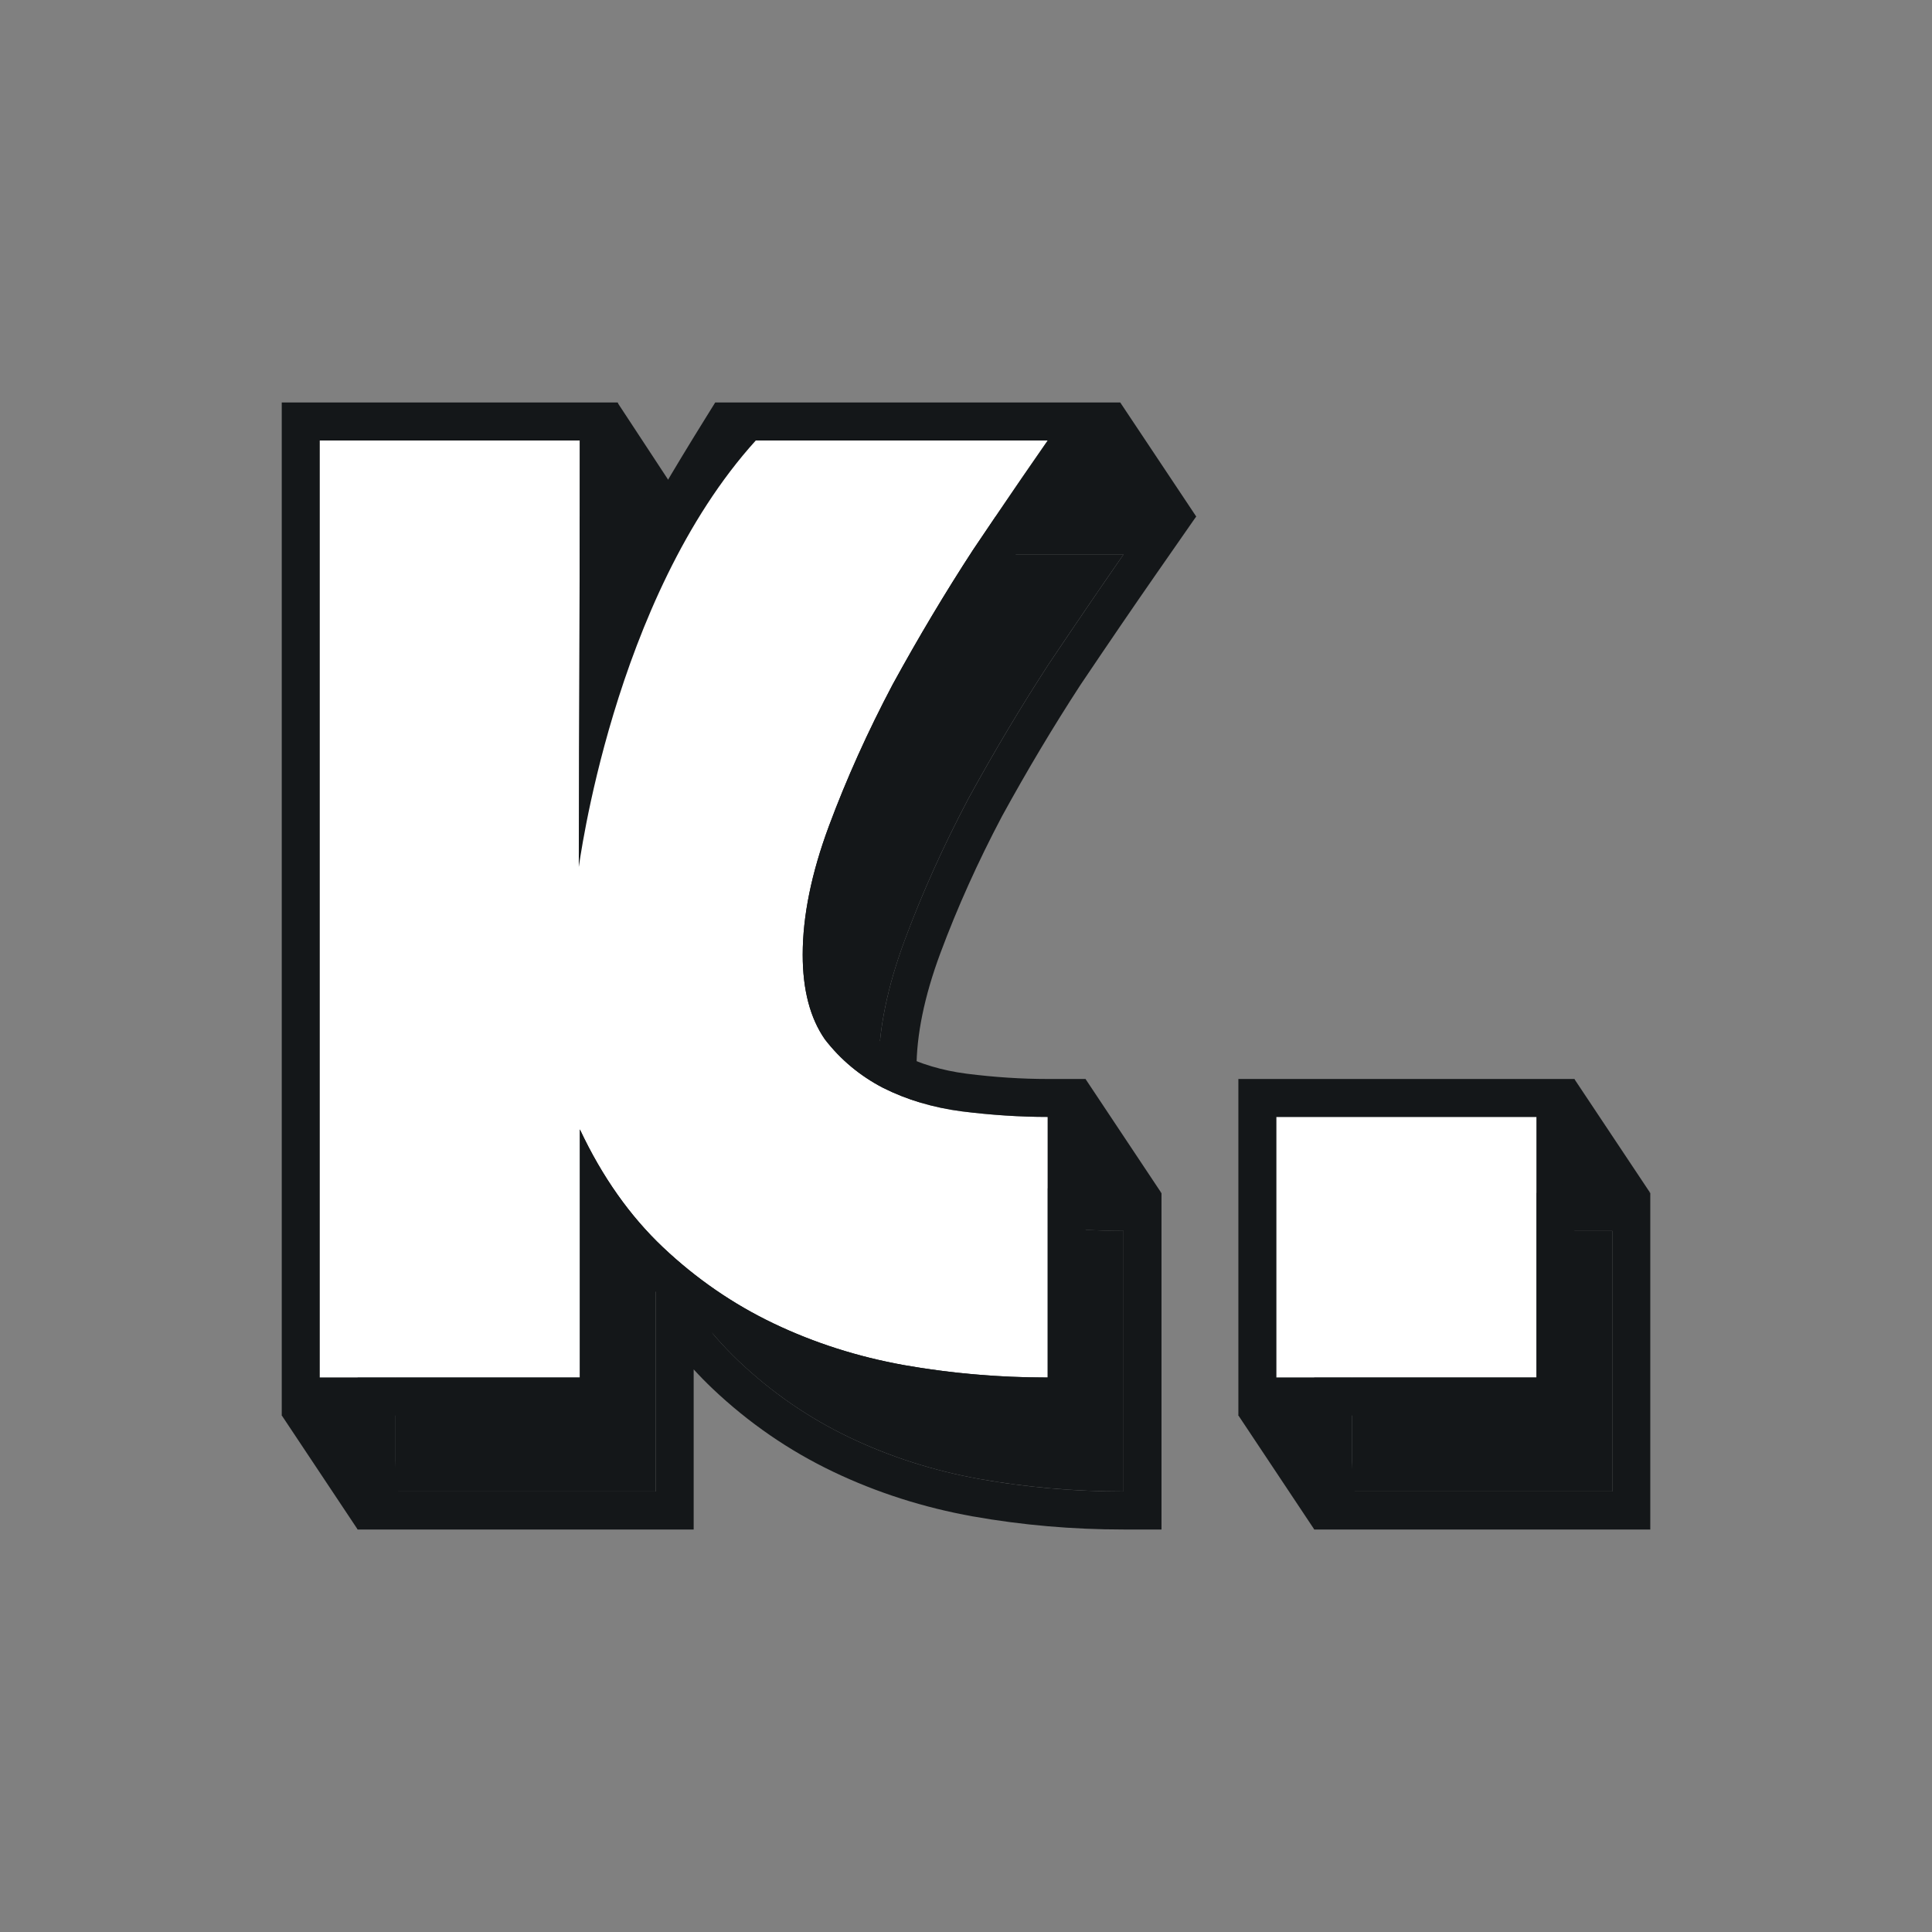
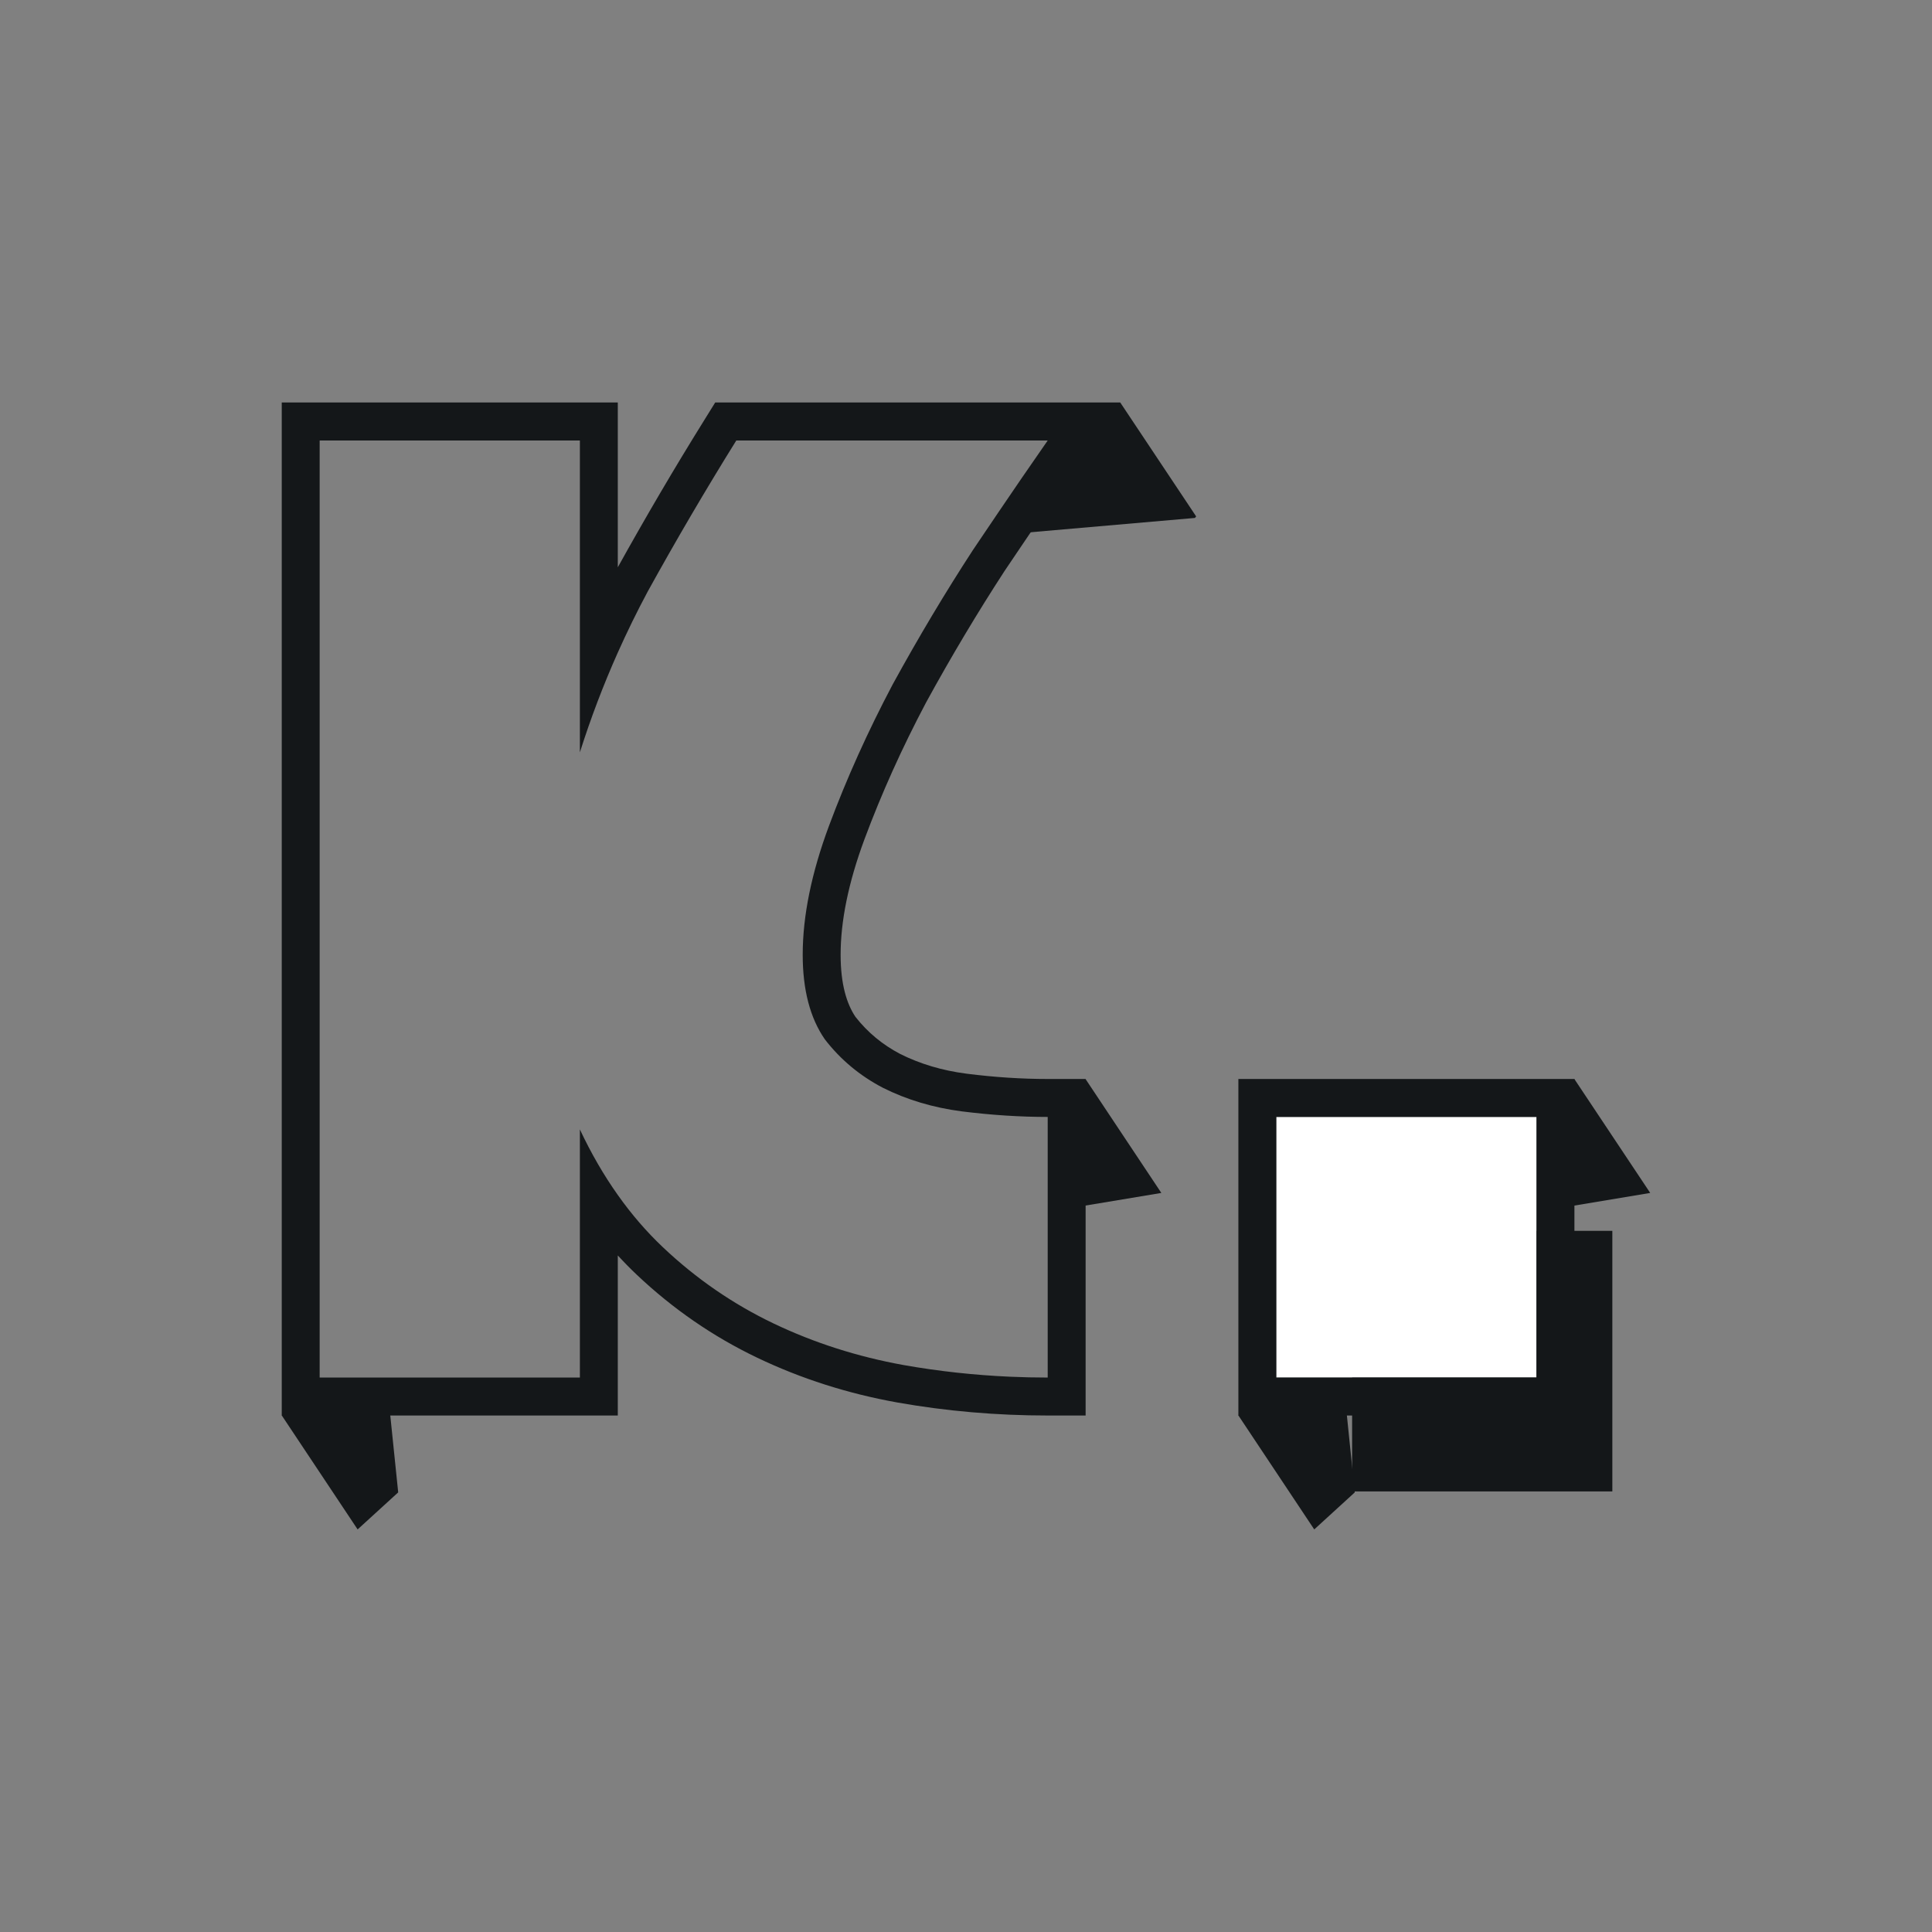
<svg xmlns="http://www.w3.org/2000/svg" width="48" height="48" viewBox="0 0 48 48" fill="none">
  <rect x="0" y="0" width="48" height="48" fill="#808080" stroke="none" />
-   <path d="M27.914 13.774C27.387 14.532 26.767 15.438 26.057 16.495C25.369 17.551 24.704 18.664 24.062 19.835C23.443 21.006 22.916 22.177 22.481 23.348C22.045 24.519 21.827 25.587 21.827 26.551C21.827 27.424 22.011 28.124 22.377 28.652C22.767 29.157 23.249 29.559 23.822 29.857C24.418 30.156 25.071 30.351 25.782 30.443C26.515 30.535 27.226 30.581 27.914 30.581V37.055C26.699 37.055 25.507 36.952 24.337 36.745C23.191 36.539 22.114 36.194 21.105 35.712C20.096 35.23 19.179 34.599 18.354 33.818C17.529 33.037 16.841 32.061 16.291 30.89V37.055H9.826V13.774H16.291V21.523C16.727 20.145 17.288 18.814 17.976 17.528C18.687 16.242 19.42 14.991 20.177 13.774H27.914Z" fill="#141719" />
  <path d="M40.058 30.58V37.054H33.593V30.58H40.058Z" fill="#141719" />
-   <path fill-rule="evenodd" clip-rule="evenodd" d="M29.719 12.832L28.687 14.315C28.165 15.066 27.55 15.966 26.843 17.017C26.171 18.049 25.521 19.137 24.892 20.284C24.293 21.419 23.784 22.55 23.364 23.679C22.957 24.774 22.77 25.728 22.77 26.552C22.77 27.285 22.922 27.773 23.139 28.096C23.44 28.48 23.807 28.786 24.25 29.018C24.743 29.264 25.291 29.429 25.901 29.508C26.598 29.595 27.269 29.638 27.914 29.638H28.857V38H27.914C26.646 38 25.399 37.892 24.174 37.675L24.173 37.675L24.171 37.675C22.946 37.454 21.788 37.085 20.7 36.565C19.601 36.04 18.603 35.352 17.708 34.505C17.545 34.35 17.387 34.19 17.234 34.022V38H8.885V12.832H17.234V16.925C17.927 15.677 18.641 14.461 19.378 13.276L19.654 12.832H29.719ZM17.234 19.045C16.872 19.854 16.558 20.68 16.292 21.524V13.775H9.827V37.056H16.292V30.892C16.57 31.485 16.884 32.028 17.234 32.521C17.574 33.001 17.948 33.434 18.355 33.819C19.18 34.6 20.097 35.231 21.106 35.713C22.114 36.196 23.192 36.54 24.338 36.746C25.204 36.899 26.082 36.996 26.972 37.035C27.285 37.049 27.599 37.056 27.914 37.056V30.582C27.227 30.582 26.516 30.536 25.782 30.444C25.072 30.352 24.418 30.157 23.822 29.858C23.249 29.56 22.768 29.158 22.378 28.653C22.011 28.125 21.828 27.425 21.828 26.552C21.828 25.588 22.046 24.52 22.481 23.349C22.917 22.178 23.444 21.007 24.063 19.837C24.705 18.666 25.37 17.552 26.058 16.496C26.494 15.847 26.896 15.255 27.263 14.719C27.494 14.382 27.711 14.067 27.914 13.775H20.177C19.421 14.992 18.687 16.243 17.977 17.529C17.71 18.027 17.462 18.533 17.234 19.045ZM41.001 29.638V38H32.651V29.638H41.001ZM40.058 30.582H33.593V37.056H40.058V30.582Z" fill="#141719" />
-   <path d="M26.03 10.943C25.503 11.7 24.884 12.607 24.173 13.664C23.485 14.72 22.82 15.833 22.179 17.004C21.56 18.175 21.032 19.346 20.597 20.517C20.161 21.688 19.943 22.756 19.943 23.72C19.943 24.593 20.127 25.293 20.494 25.821C20.883 26.326 21.365 26.728 21.938 27.026C22.534 27.325 23.187 27.52 23.898 27.612C24.631 27.703 25.342 27.75 26.03 27.75V34.224C24.815 34.224 23.623 34.121 22.454 33.914C21.307 33.708 20.23 33.363 19.221 32.881C18.213 32.399 17.296 31.767 16.47 30.987C15.645 30.206 14.957 29.23 14.407 28.059V34.224H7.942V10.943H14.407V18.692C14.843 17.314 15.404 15.982 16.092 14.697C16.803 13.411 17.536 12.16 18.293 10.943H26.03Z" fill="white" />
  <path d="M38.174 27.749V34.224H31.709V27.749H38.174Z" fill="white" />
  <path fill-rule="evenodd" clip-rule="evenodd" d="M27.835 10L26.803 11.483C26.28 12.234 25.665 13.135 24.958 14.186C24.287 15.217 23.636 16.306 23.008 17.453C22.408 18.587 21.899 19.719 21.479 20.847C21.072 21.942 20.885 22.897 20.885 23.721C20.885 24.454 21.037 24.942 21.254 25.264C21.555 25.648 21.923 25.954 22.366 26.186C22.858 26.432 23.406 26.597 24.017 26.676C24.713 26.764 25.384 26.807 26.03 26.807H26.972V35.168H26.03C24.761 35.168 23.514 35.06 22.29 34.844L22.288 34.844L22.287 34.843C21.061 34.623 19.903 34.253 18.815 33.733C17.717 33.208 16.719 32.52 15.823 31.673C15.66 31.519 15.502 31.358 15.349 31.191V35.168H7V10H15.349V14.094C16.042 12.846 16.756 11.629 17.493 10.445L17.769 10H27.835ZM15.349 16.213C14.988 17.022 14.674 17.849 14.407 18.692V10.944H7.942V34.225H14.407V28.06C14.685 28.653 15 29.197 15.349 29.689C15.689 30.17 16.063 30.602 16.47 30.988C17.295 31.768 18.212 32.4 19.221 32.882C20.23 33.364 21.307 33.708 22.453 33.915C23.319 34.068 24.197 34.164 25.088 34.204C25.4 34.218 25.714 34.225 26.03 34.225V27.75C25.342 27.75 24.631 27.704 23.898 27.612C23.187 27.52 22.534 27.325 21.938 27.027C21.364 26.728 20.883 26.327 20.493 25.822C20.127 25.293 19.943 24.593 19.943 23.721C19.943 22.756 20.161 21.689 20.596 20.518C21.032 19.347 21.559 18.176 22.178 17.005C22.82 15.834 23.485 14.72 24.173 13.664C24.609 13.016 25.011 12.423 25.378 11.887C25.609 11.55 25.826 11.236 26.03 10.944H18.293C17.536 12.16 16.802 13.412 16.092 14.697C15.825 15.196 15.578 15.701 15.349 16.213ZM39.116 26.807V35.168H30.767V26.807H39.116ZM38.174 27.75H31.709V34.225H38.174V27.75Z" fill="#141719" />
  <path d="M8.885 37.998L7.001 35.167L7.139 34.965L9.645 34.668L9.893 37.078L8.885 37.998Z" fill="#141719" />
  <path d="M32.652 37.998L30.768 35.167L30.905 34.965L33.412 34.668L33.659 37.078L32.652 37.998Z" fill="#141719" />
  <path d="M40.999 29.638L39.114 26.807L38.738 27.762L38.832 29.999L40.999 29.638Z" fill="#141719" />
  <path d="M28.853 29.638L26.969 26.807L26.593 27.762L26.686 29.999L28.853 29.638Z" fill="#141719" />
-   <path d="M17.135 12.733L15.343 10.005L14.967 10.96L15.06 13.196L17.135 12.733Z" fill="#141719" />
  <path d="M29.718 12.83L27.833 10.001L26.663 10.79L25.429 13.239L29.688 12.868L29.718 12.83Z" fill="#141719" />
-   <path d="M14.38 21.539C14.38 21.59 15.215 14.876 18.78 10.941L17.83 10.788L16.113 12.461L14.406 10.941C14.406 15.555 14.38 17.05 14.38 21.539Z" fill="#141719" />
</svg>